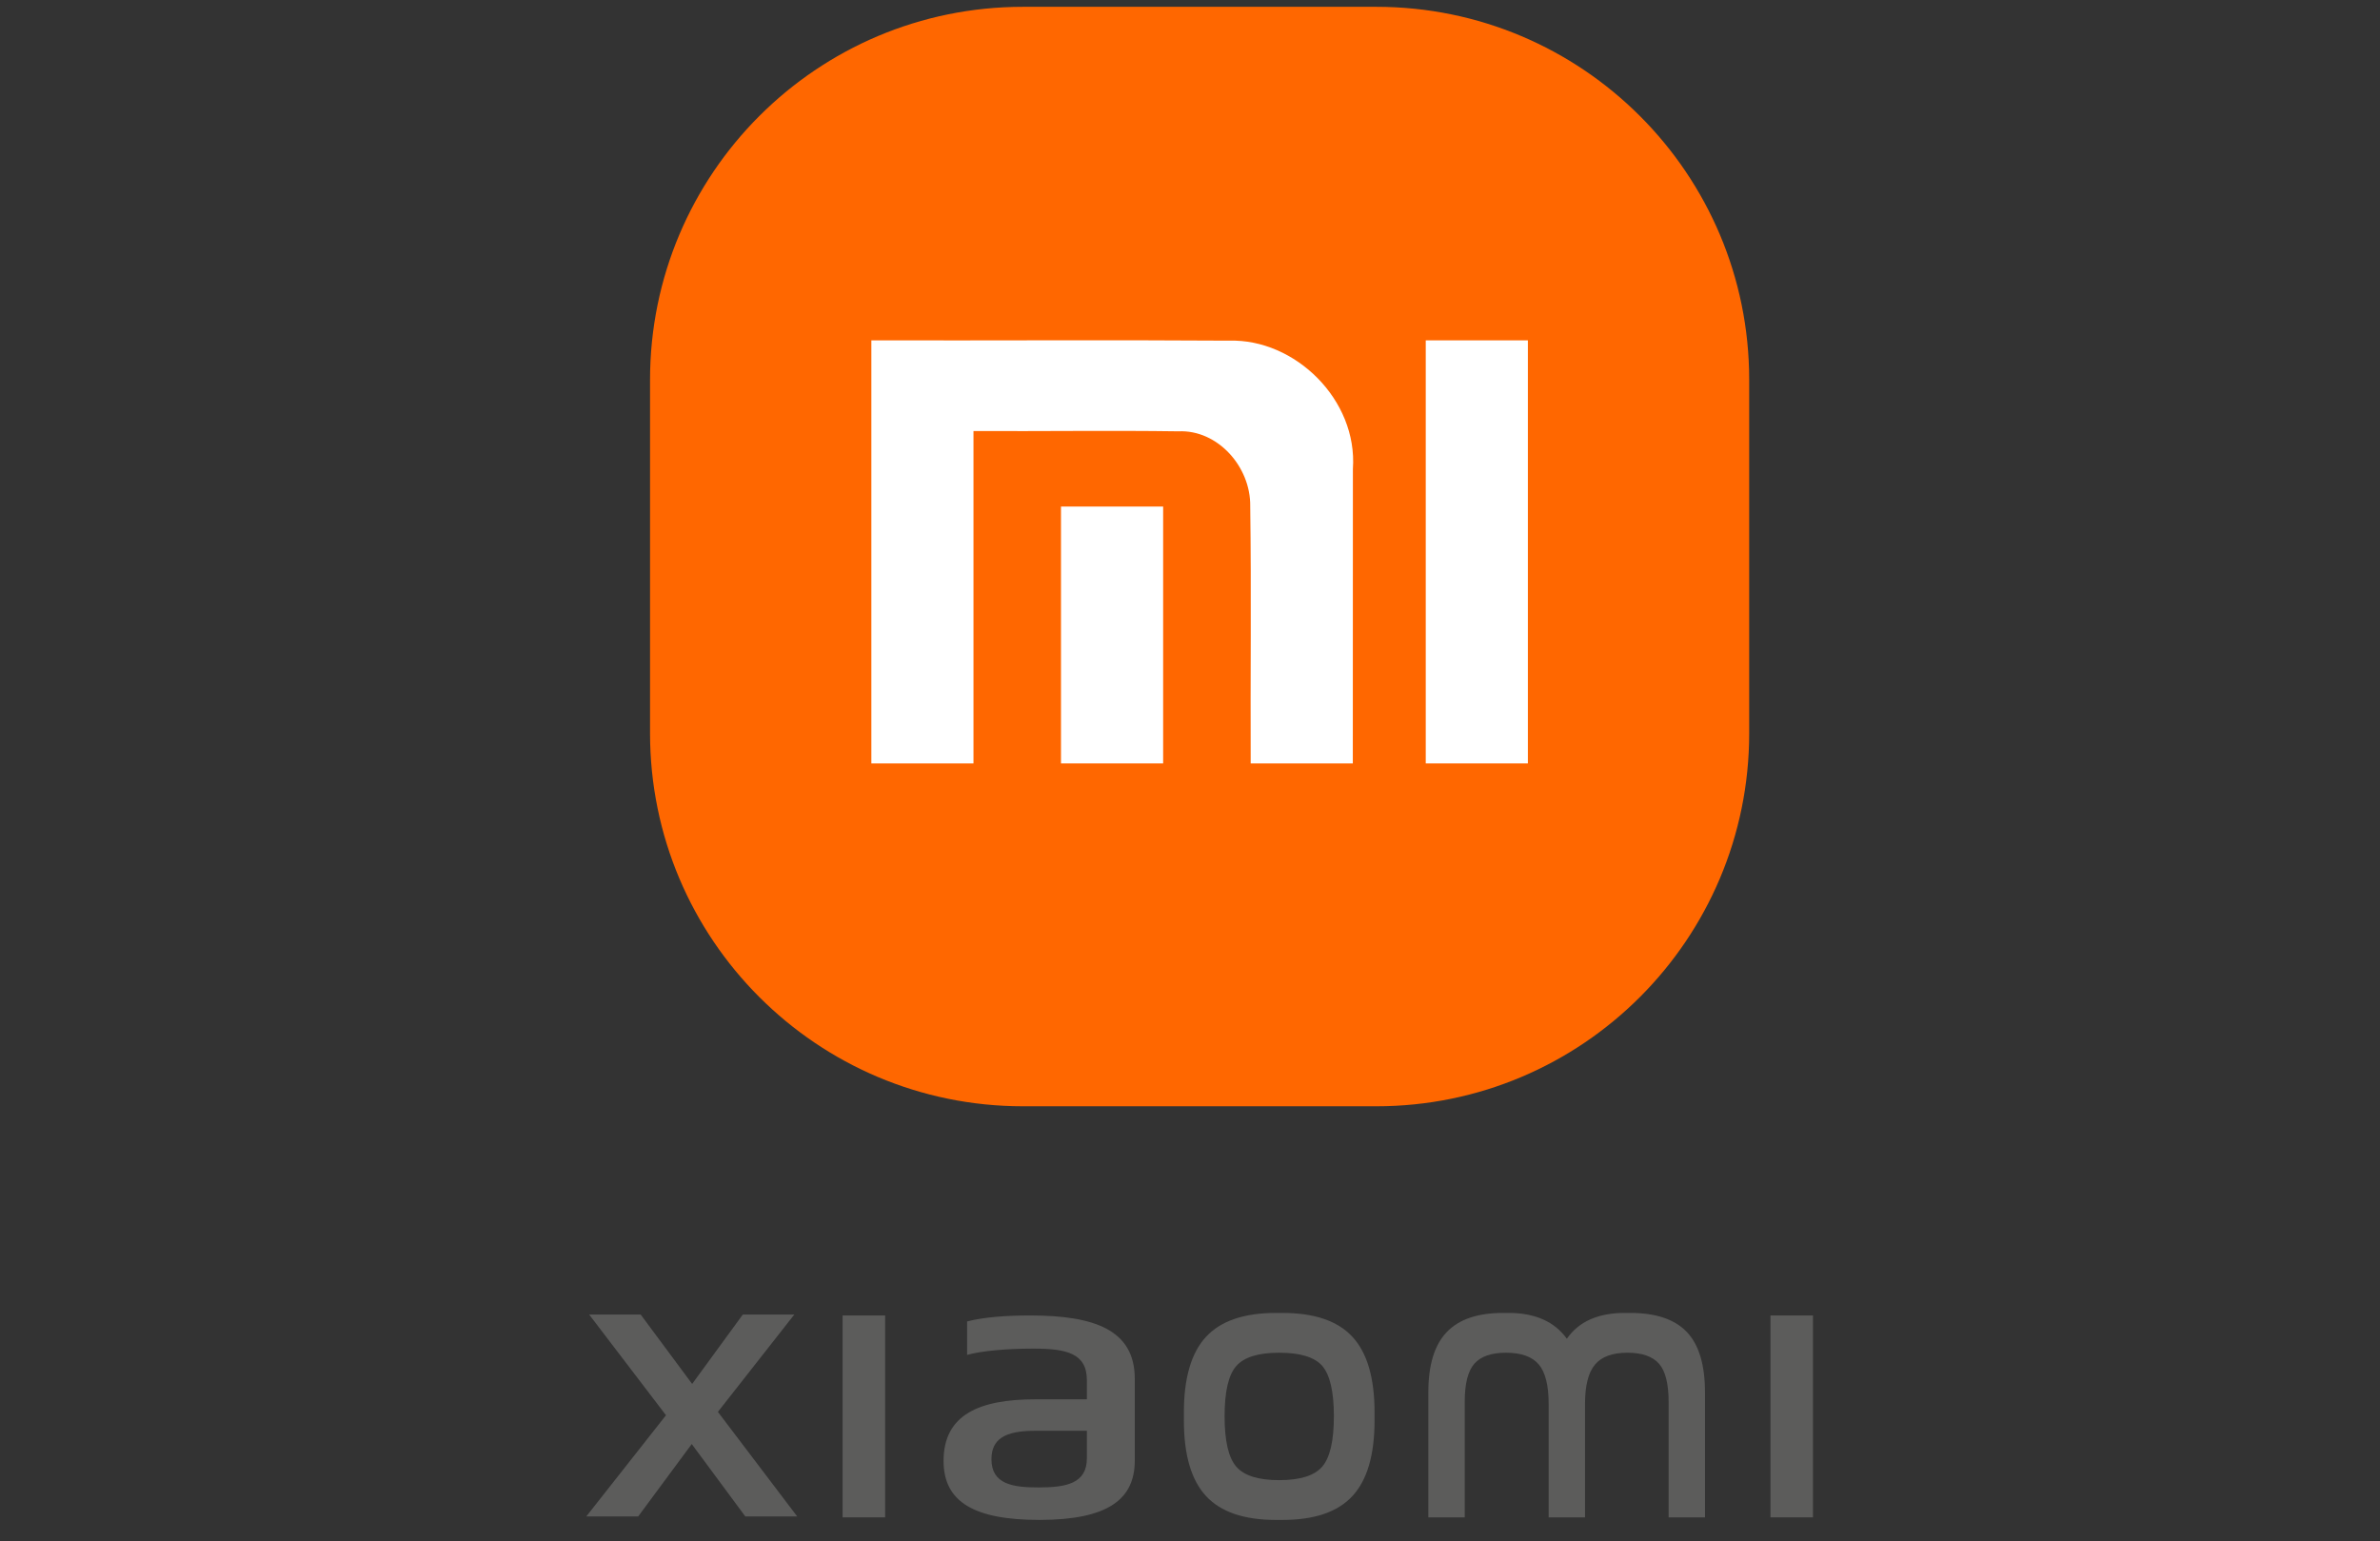
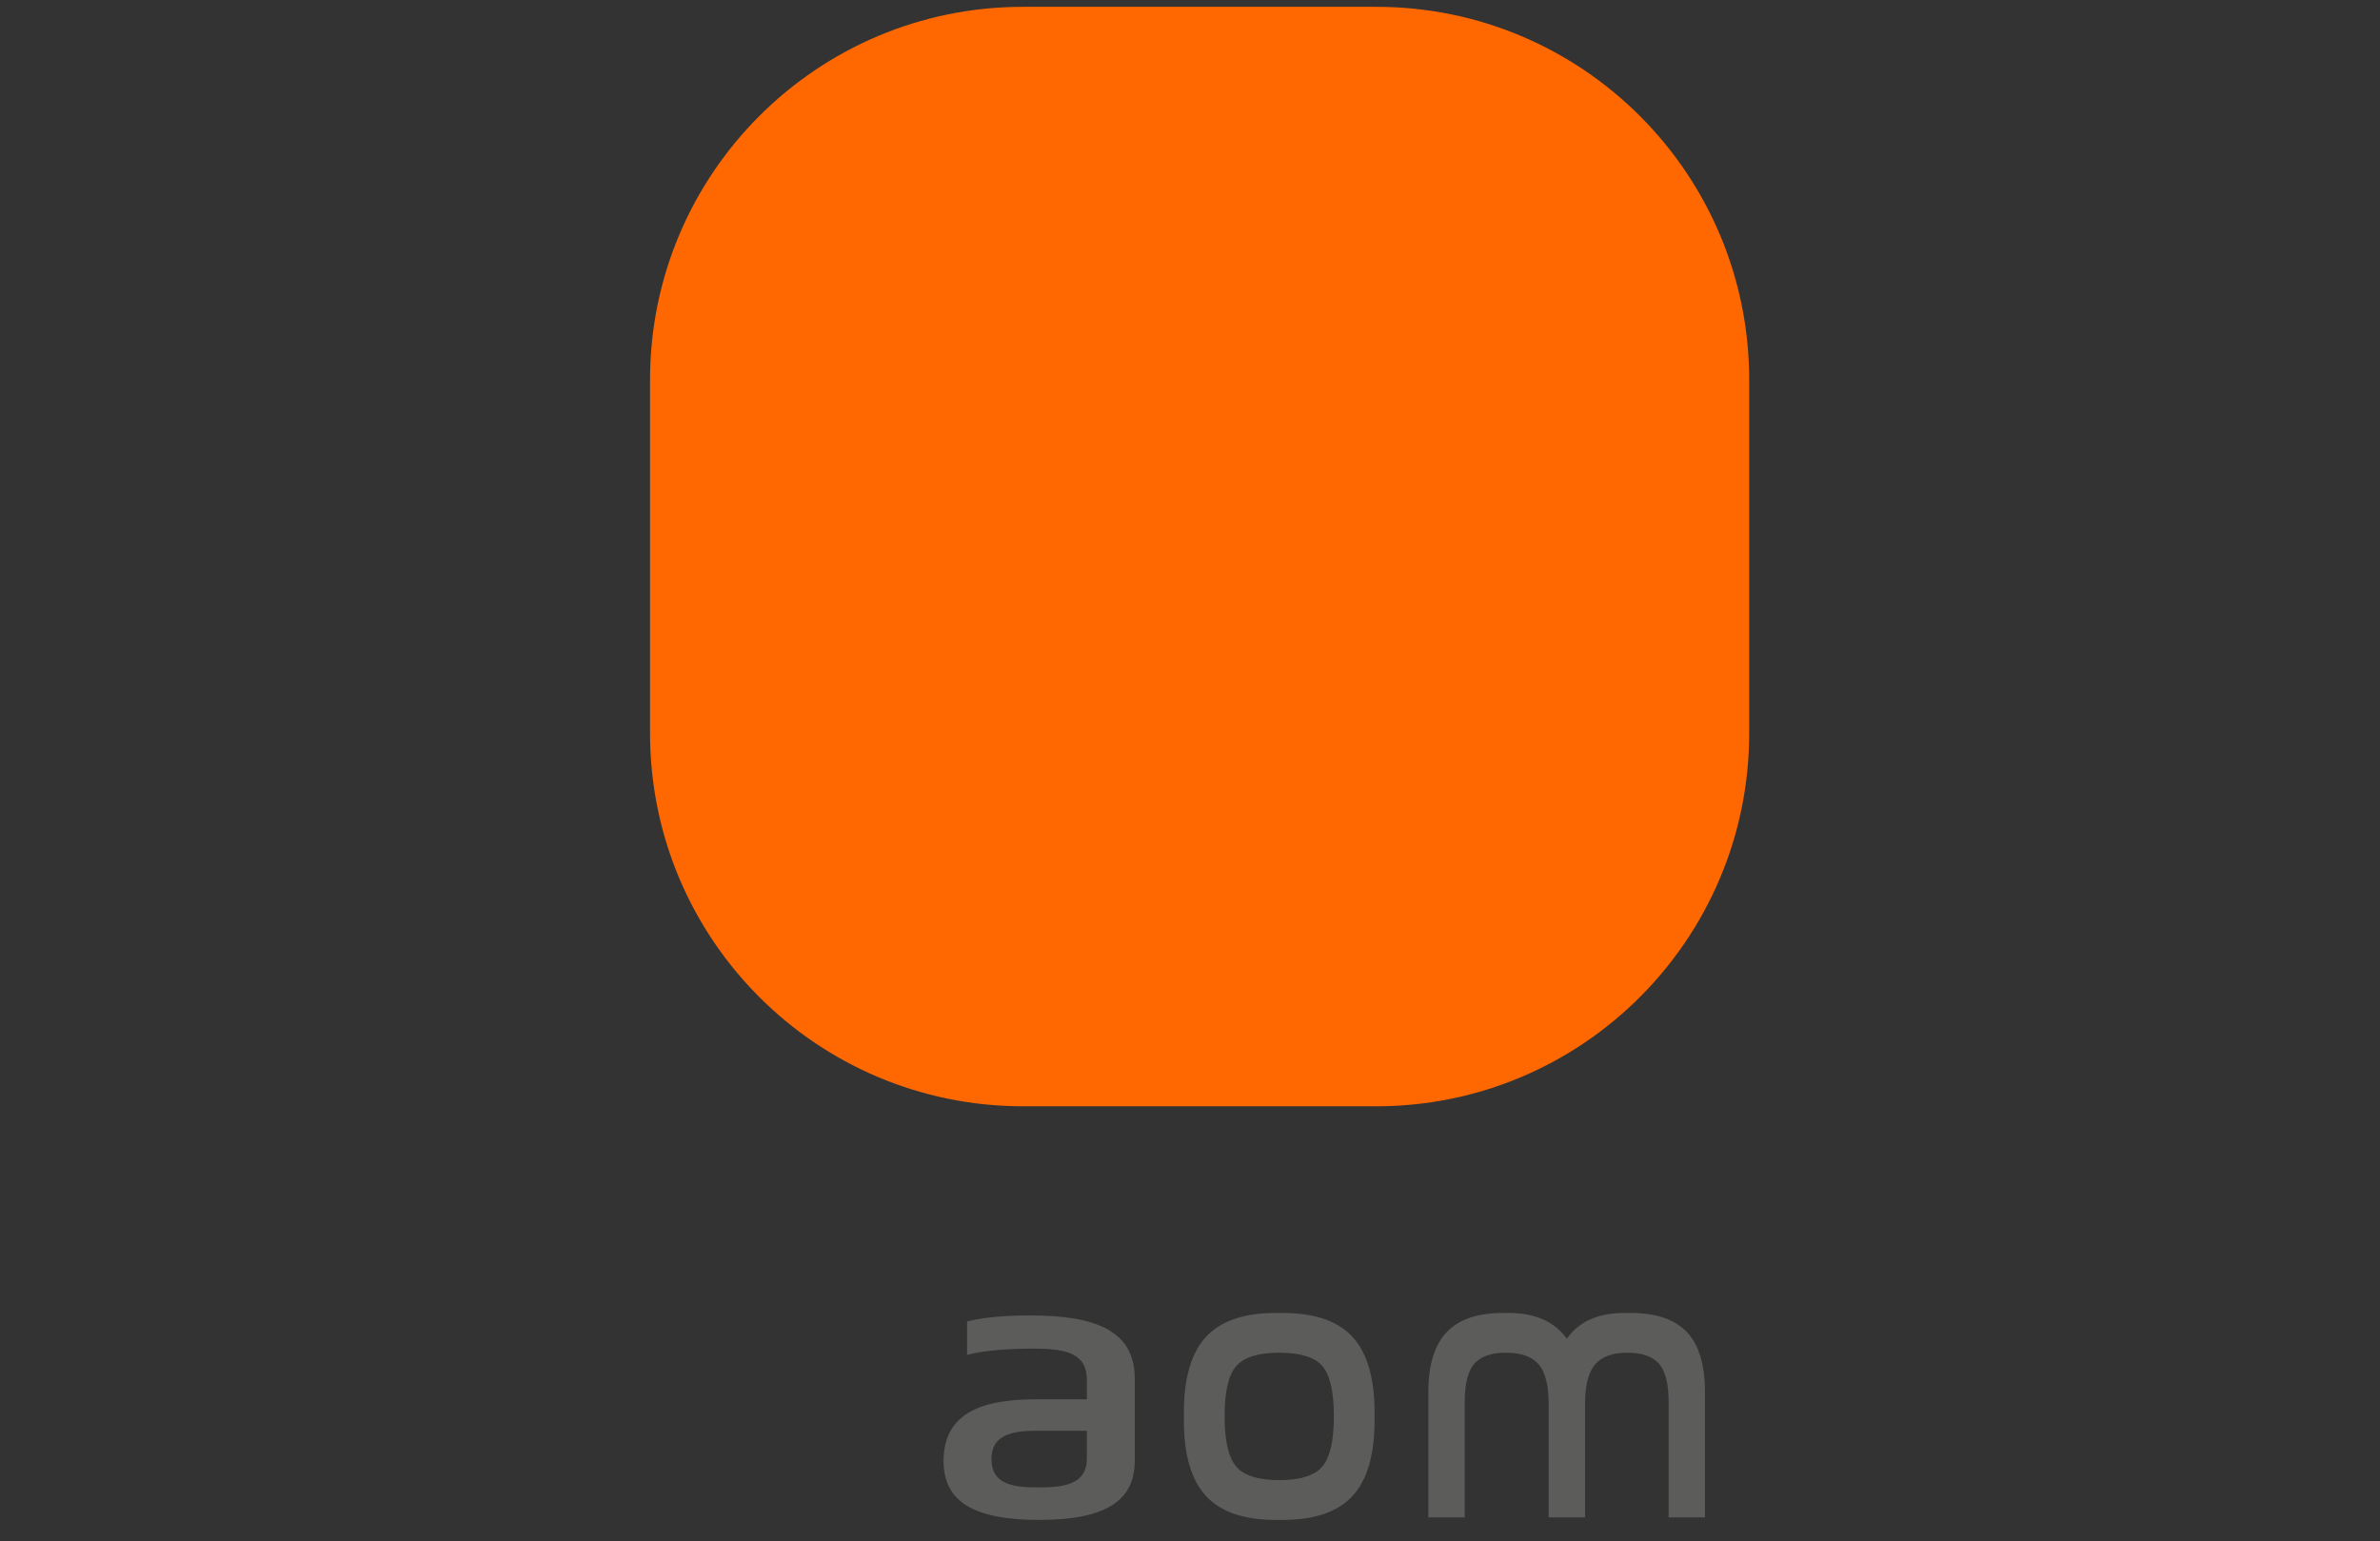
<svg xmlns="http://www.w3.org/2000/svg" width="88" height="57" viewBox="0 0 88 57" fill="none">
  <rect x="0" y="0" width="88" height="57" fill="#333333" stroke="none" />
  <path fill-rule="evenodd" clip-rule="evenodd" d="M50.888 40.912H37.824C30.209 40.912 24.035 34.735 24.035 27.117V14.046C24.035 6.428 30.209 0.252 37.824 0.252H50.888C58.503 0.252 64.676 6.428 64.676 14.046V27.117C64.676 34.735 58.503 40.912 50.888 40.912Z" fill="#FF6700" />
-   <path fill-rule="evenodd" clip-rule="evenodd" d="M32.218 12.587V28.232H35.994V15.94C38.519 15.954 41.046 15.915 43.571 15.951C45.019 15.884 46.249 17.258 46.227 18.725C46.271 21.893 46.23 25.064 46.244 28.232H50.02C50.02 24.603 50.02 20.974 50.023 17.345C50.206 14.777 47.875 12.526 45.451 12.598C41.041 12.568 36.628 12.598 32.218 12.587Z" fill="white" />
-   <path fill-rule="evenodd" clip-rule="evenodd" d="M52.717 28.232H56.493V12.587H52.717V28.232Z" fill="white" />
-   <path fill-rule="evenodd" clip-rule="evenodd" d="M39.23 28.232H43.007V18.733H39.23V28.232Z" fill="white" />
-   <path fill-rule="evenodd" clip-rule="evenodd" d="M24.625 52.338L21.783 48.613H23.688L25.592 51.18L27.466 48.613H29.37L26.544 52.214L29.476 56.08H27.557L25.577 53.403L23.597 56.08H21.678L24.625 52.338Z" fill="#5C5C5B" />
-   <path fill-rule="evenodd" clip-rule="evenodd" d="M31.155 56.115H32.727V48.648H31.155V56.115Z" fill="#5C5C5B" />
-   <path fill-rule="evenodd" clip-rule="evenodd" d="M65.462 56.115H67.034V48.648H65.462V56.115Z" fill="#5C5C5B" />
+   <path fill-rule="evenodd" clip-rule="evenodd" d="M52.717 28.232H56.493V12.587V28.232Z" fill="white" />
  <path fill-rule="evenodd" clip-rule="evenodd" d="M53.498 49.259C53.946 48.789 54.64 48.554 55.58 48.554H55.774C56.757 48.554 57.477 48.873 57.934 49.509C58.374 48.873 59.089 48.554 60.081 48.554H60.275C61.223 48.554 61.922 48.789 62.37 49.259C62.818 49.729 63.042 50.475 63.042 51.498V56.115H61.697V51.842C61.697 51.174 61.579 50.705 61.342 50.433C61.104 50.162 60.714 50.026 60.171 50.026C59.62 50.026 59.221 50.172 58.975 50.464C58.729 50.757 58.606 51.242 58.606 51.92V56.115H57.261V51.92C57.261 51.231 57.139 50.744 56.893 50.456C56.647 50.17 56.244 50.026 55.684 50.026C55.141 50.026 54.75 50.162 54.513 50.433C54.276 50.705 54.158 51.174 54.158 51.842V56.115H52.812V51.498C52.812 50.475 53.041 49.729 53.498 49.259Z" fill="#5C5C5B" />
  <path fill-rule="evenodd" clip-rule="evenodd" d="M45.709 54.237C45.995 54.572 46.526 54.738 47.299 54.738C48.073 54.738 48.603 54.572 48.89 54.237C49.176 53.904 49.32 53.282 49.32 52.374C49.32 51.466 49.176 50.846 48.89 50.512C48.603 50.188 48.073 50.026 47.299 50.026C46.526 50.026 45.995 50.191 45.709 50.52C45.422 50.848 45.279 51.466 45.279 52.374C45.279 53.282 45.422 53.904 45.709 54.237ZM43.774 52.531V52.233C43.774 50.96 44.047 50.029 44.591 49.439C45.136 48.85 45.995 48.555 47.17 48.555H47.428C48.603 48.555 49.463 48.85 50.007 49.439C50.552 50.029 50.824 50.96 50.824 52.233V52.531C50.824 53.804 50.552 54.736 50.007 55.325C49.463 55.915 48.603 56.209 47.428 56.209H47.17C45.995 56.209 45.136 55.915 44.591 55.325C44.047 54.736 43.774 53.804 43.774 52.531Z" fill="#5C5C5B" />
  <path fill-rule="evenodd" clip-rule="evenodd" d="M40.187 52.913H38.273C37.15 52.913 36.659 53.219 36.659 53.967C36.659 54.898 37.466 55.008 38.399 55.008C39.428 55.008 40.187 54.861 40.187 53.93V52.913ZM41.958 54.016C41.958 55.449 40.962 56.209 38.431 56.209C36.027 56.209 34.888 55.547 34.888 54.028C34.888 52.312 36.216 51.749 38.288 51.749H40.187V51.038C40.187 50.045 39.427 49.874 38.209 49.874C37.213 49.874 36.279 49.959 35.758 50.107V48.869C36.375 48.71 37.197 48.648 38.083 48.648C40.456 48.648 41.958 49.175 41.958 50.989V54.016Z" fill="#5C5C5B" />
</svg>